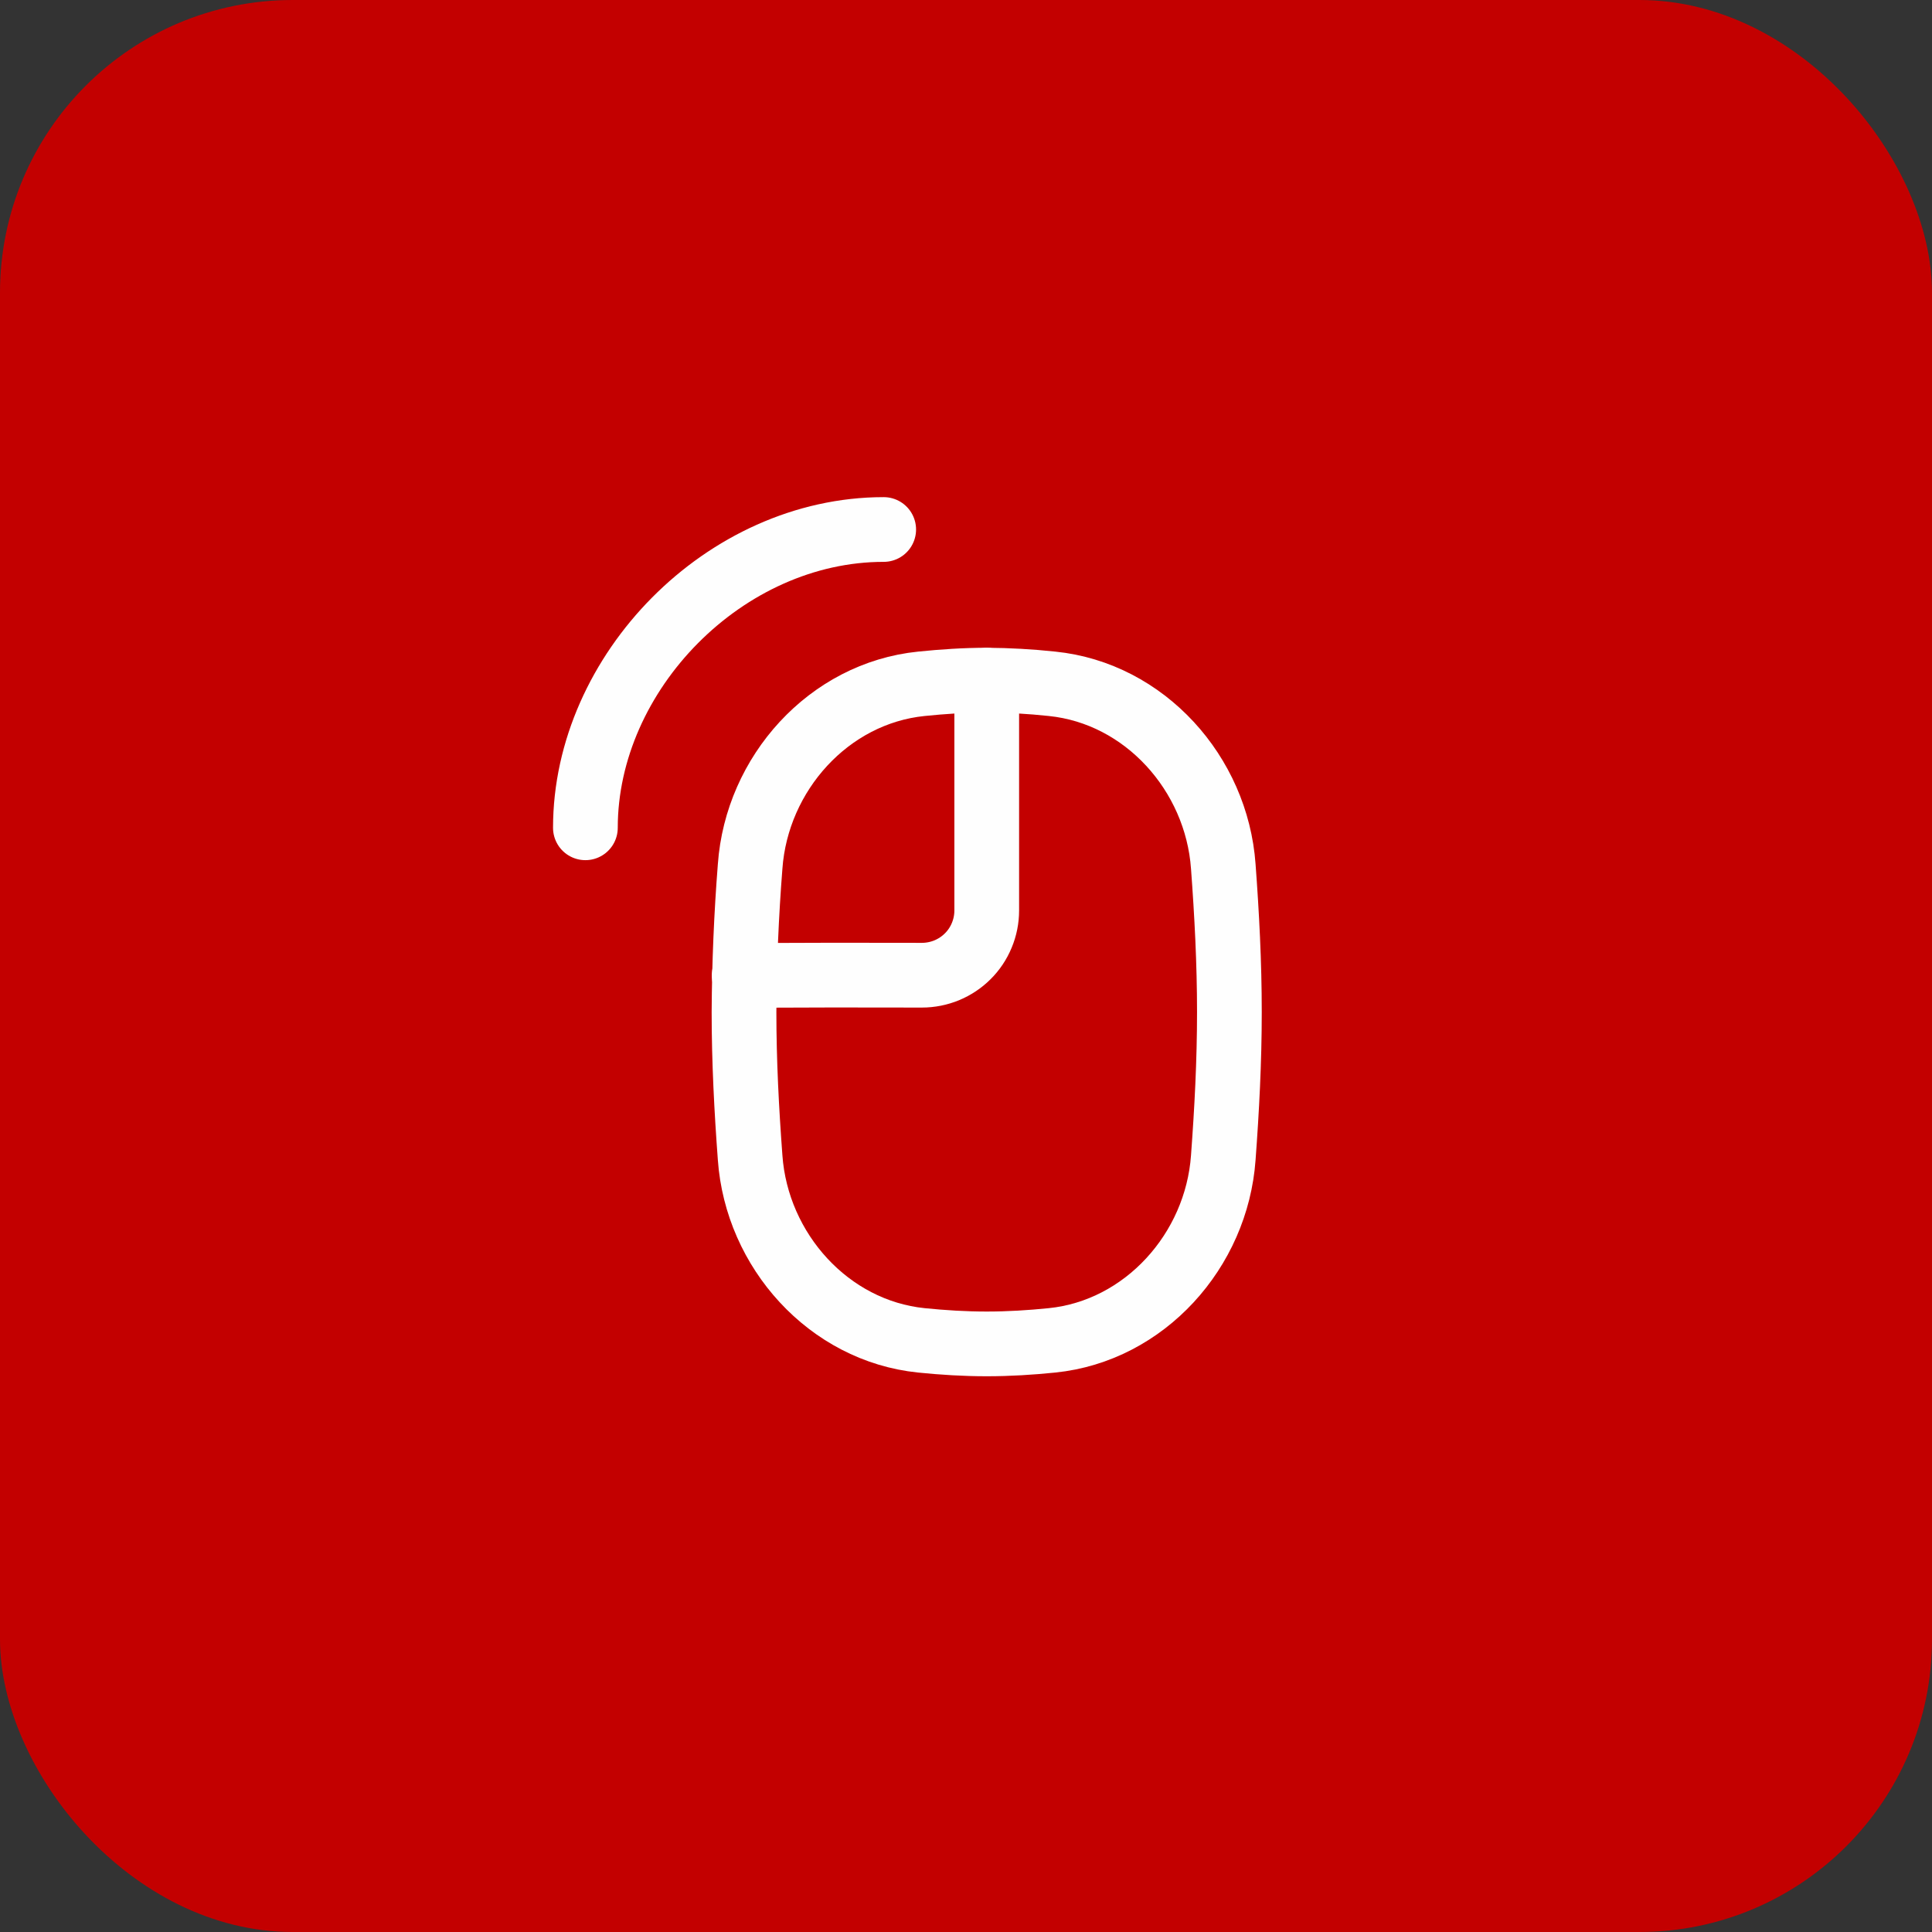
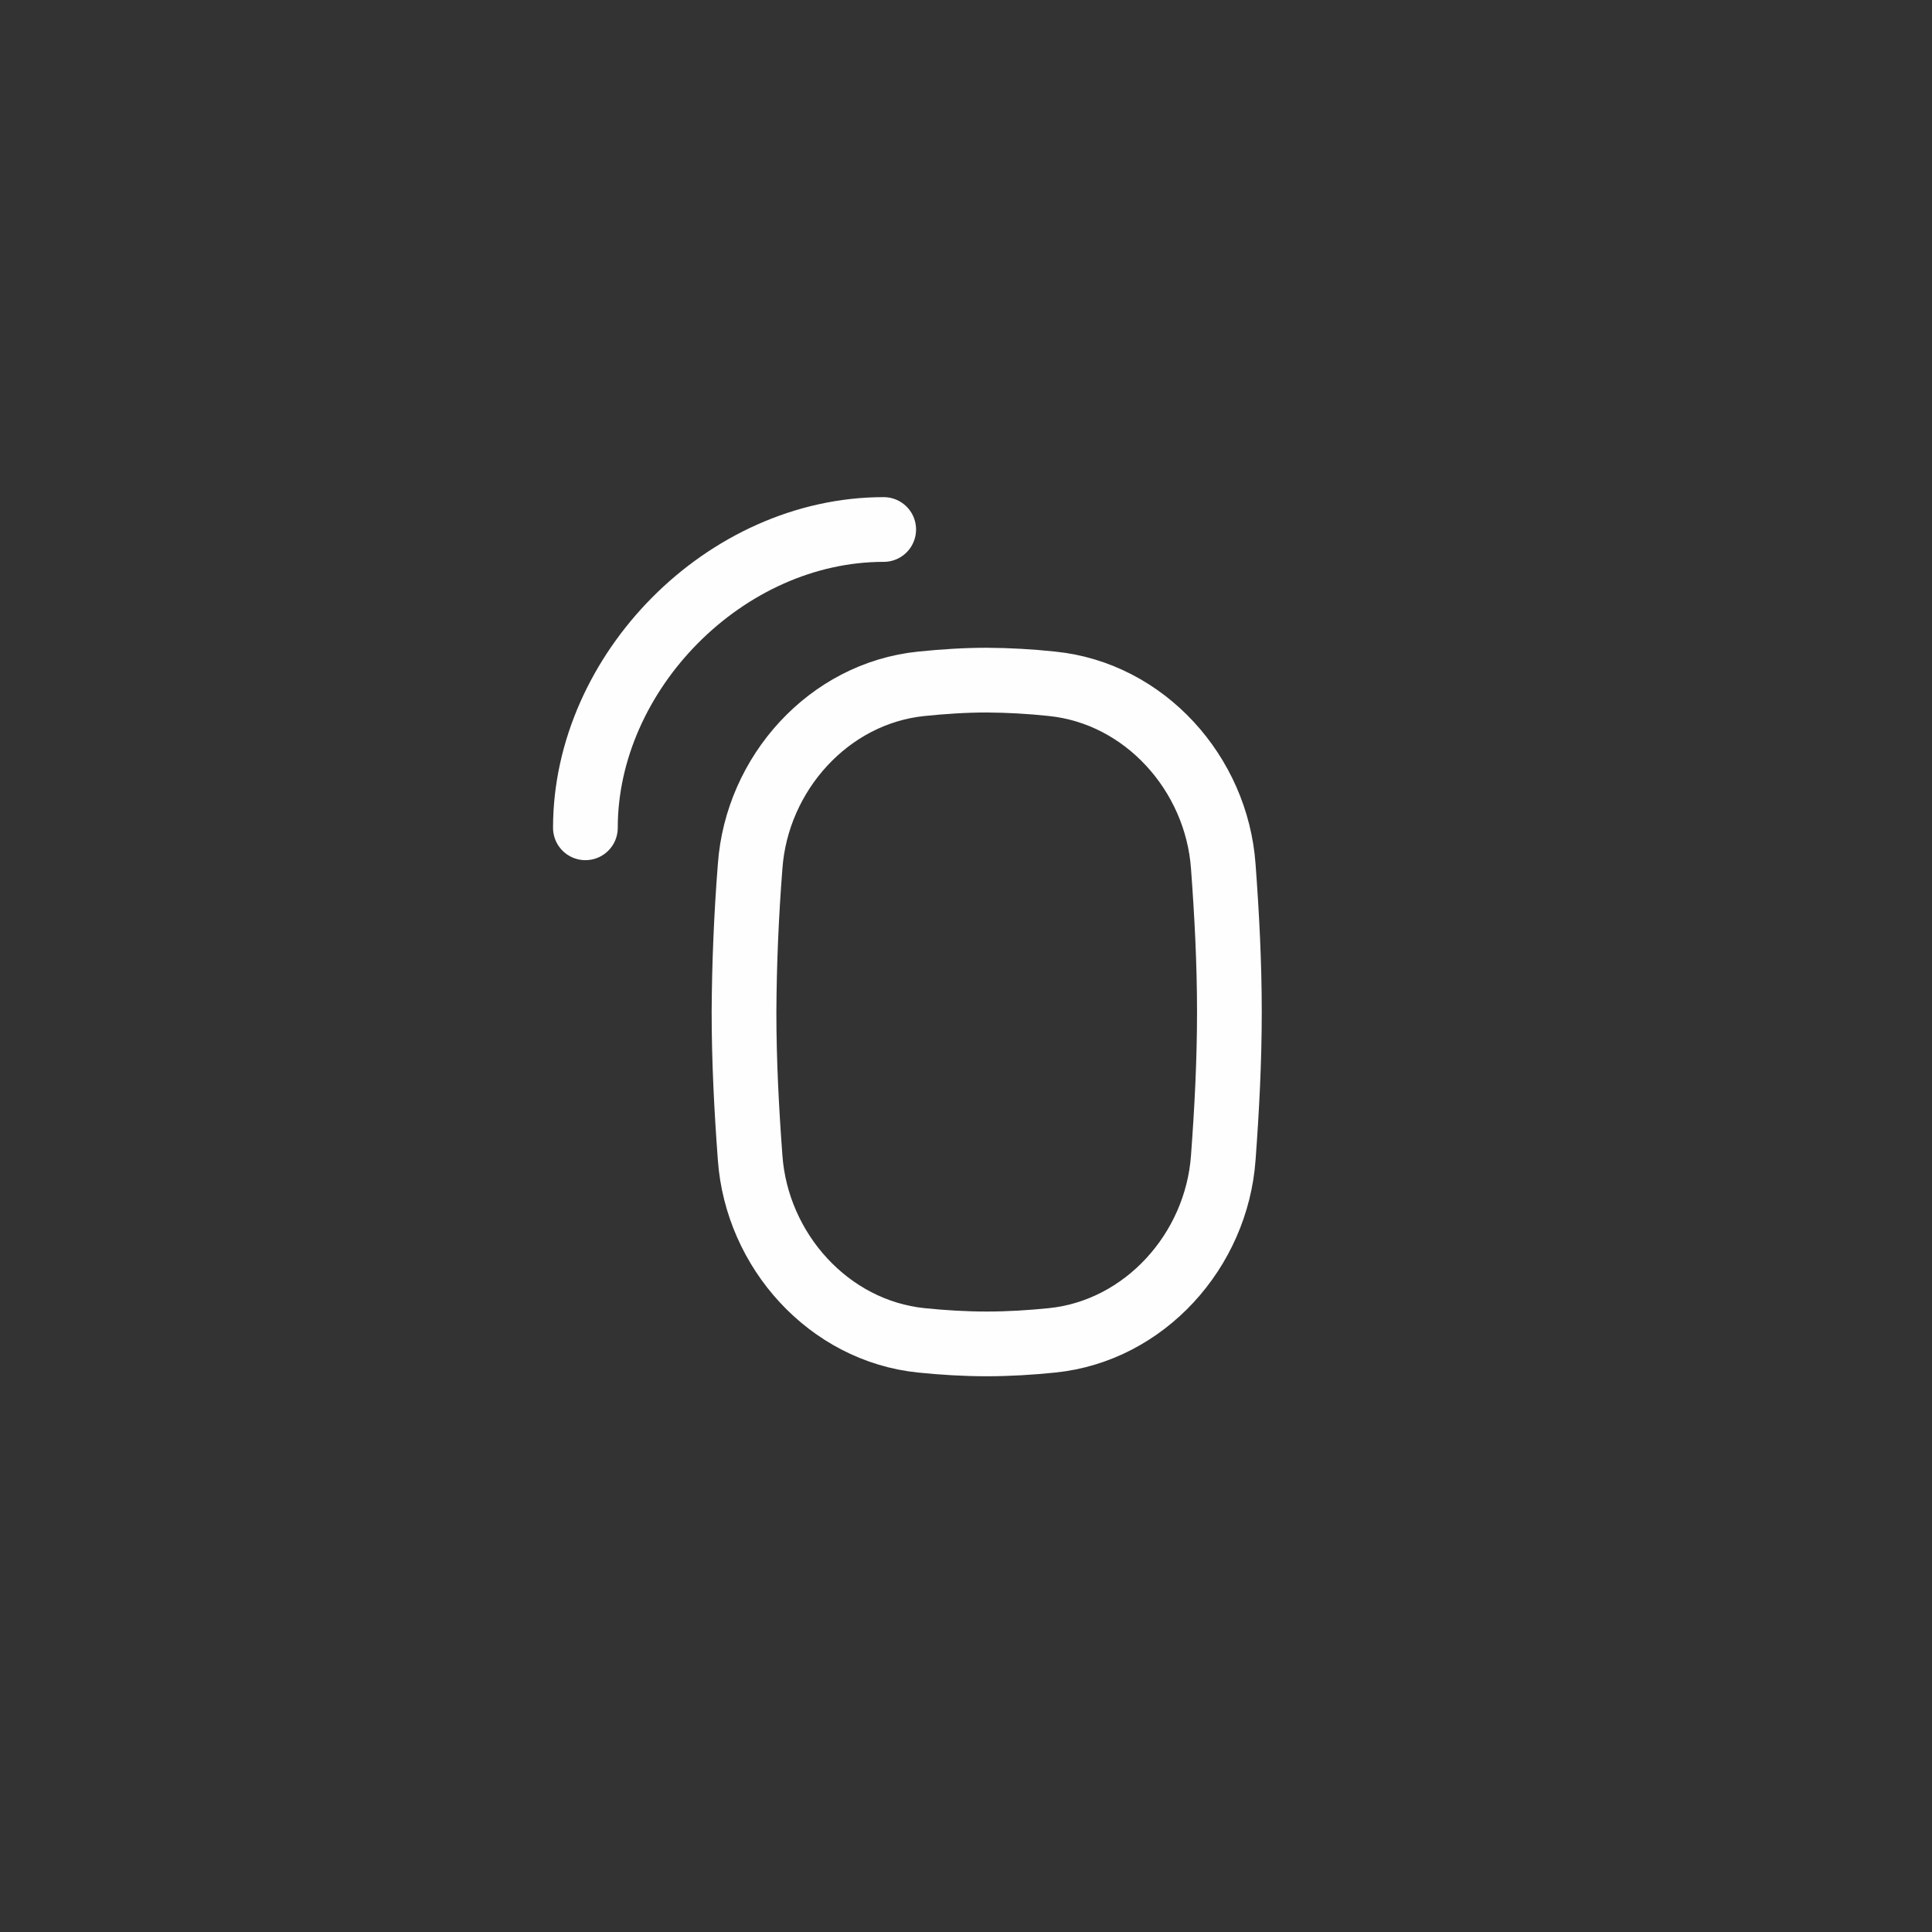
<svg xmlns="http://www.w3.org/2000/svg" width="30" height="30" viewBox="0 0 30 30" fill="none">
  <rect x="0" y="0" width="30" height="30" fill="#333333" stroke="none" />
-   <rect width="30" height="30" rx="4.545" fill="#C30000" />
  <path d="M9.09 12.854C9.09 10.441 11.257 8.222 13.722 8.222M11.648 17.977C11.751 19.419 12.868 20.666 14.307 20.813C14.641 20.847 14.98 20.868 15.322 20.868C15.663 20.868 16.002 20.847 16.336 20.813C17.775 20.666 18.892 19.419 18.995 17.977C19.05 17.237 19.09 16.483 19.09 15.715C19.09 14.948 19.05 14.192 18.995 13.453C18.892 12.011 17.775 10.764 16.336 10.618C15.999 10.582 15.661 10.563 15.322 10.561C14.98 10.561 14.641 10.584 14.307 10.618C12.868 10.764 11.751 12.011 11.648 13.453C11.589 14.206 11.557 14.96 11.553 15.715C11.553 16.483 11.593 17.237 11.648 17.977Z" stroke="#FEFEFE" stroke-width="1.005" stroke-linecap="round" stroke-linejoin="round" />
-   <path d="M15.322 10.562V14.138C15.322 14.27 15.296 14.401 15.245 14.523C15.195 14.645 15.121 14.756 15.027 14.849C14.934 14.942 14.823 15.016 14.7 15.067C14.578 15.117 14.447 15.143 14.315 15.143C13.395 15.14 12.475 15.141 11.555 15.146" stroke="#FEFEFE" stroke-width="1.005" stroke-linecap="round" stroke-linejoin="round" />
</svg>